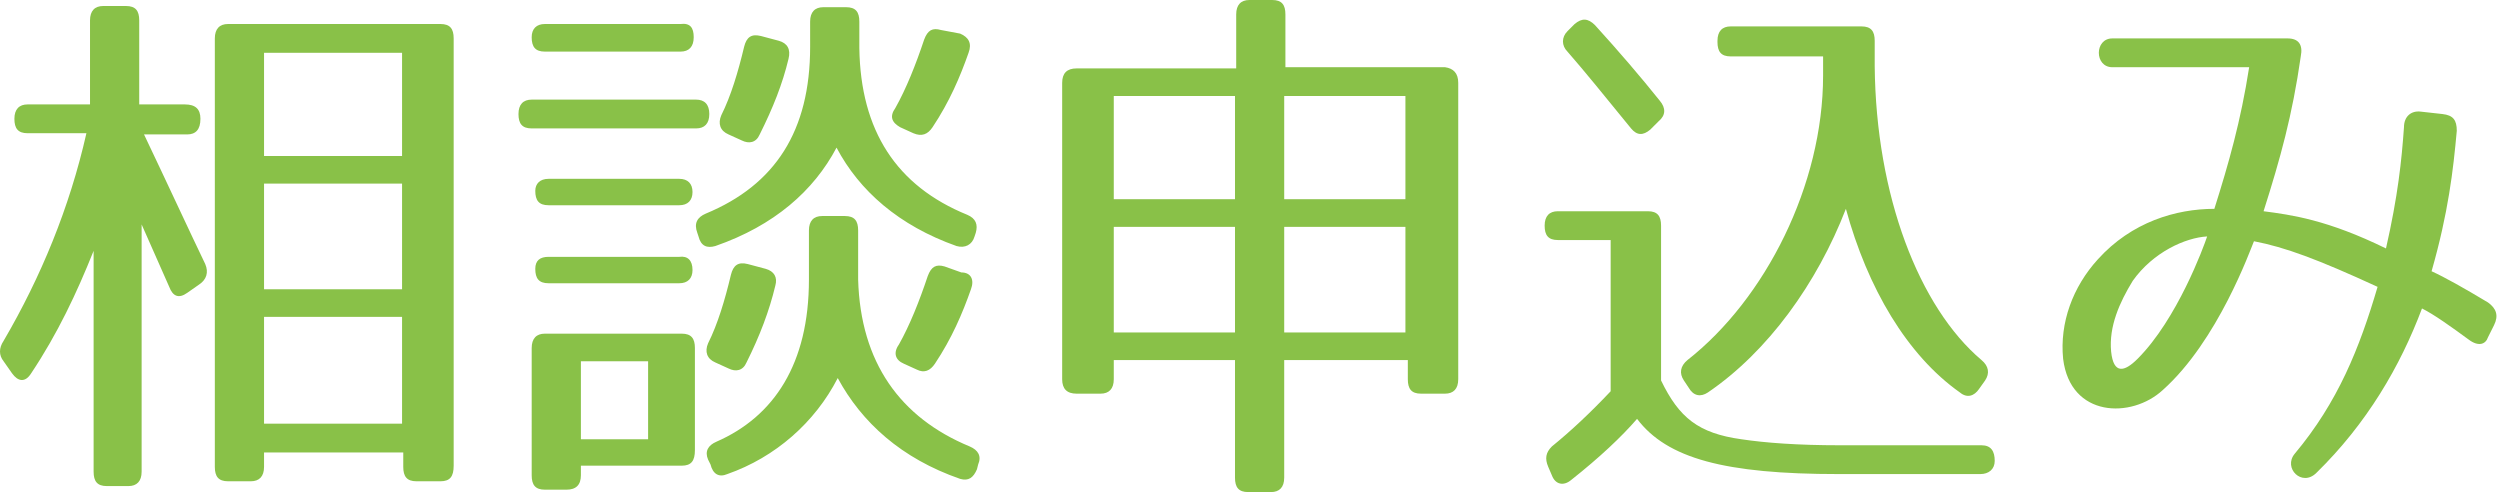
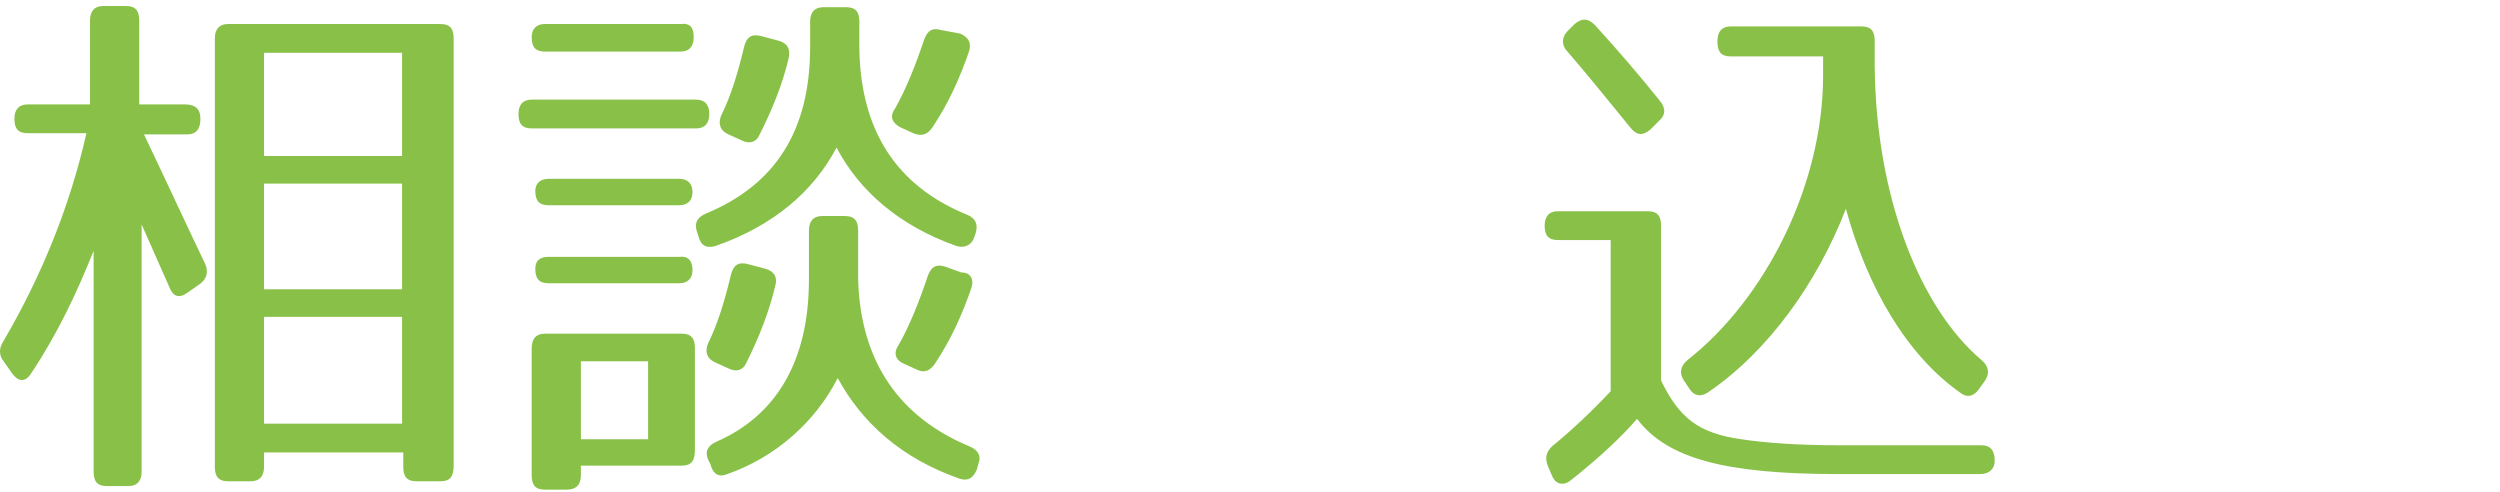
<svg xmlns="http://www.w3.org/2000/svg" version="1.1" id="レイヤー_1" x="0px" y="0px" width="208.3px" height="41px" viewBox="0 0 208.3 41" style="enable-background:new 0 0 208.3 41;" xml:space="preserve">
  <style type="text/css">
	.st0{fill:#89C148;}
</style>
  <g>
    <path class="st0" d="M16.7,9.9L16.7,9.9c0,0.9-0.4,1.3-1.1,1.3H12c2,4.2,3.8,8.1,5.1,10.8c0.3,0.7,0.1,1.3-0.5,1.7l-1,0.7   c-0.7,0.5-1.2,0.3-1.5-0.5l-2.3-5.2v20.6c0,0.8-0.4,1.2-1.1,1.2H8.9c-0.8,0-1.1-0.4-1.1-1.2V20.9c-1.4,3.5-3,6.9-5.2,10.2   c-0.5,0.8-1.1,0.7-1.6,0l-0.7-1c-0.4-0.5-0.4-1.1,0-1.7c3.1-5.3,5.5-11.1,6.9-17.3H2.3c-0.8,0-1.1-0.4-1.1-1.2v0   c0-0.8,0.4-1.2,1.1-1.2h5.2v-7c0-0.8,0.4-1.2,1.1-1.2h1.9c0.8,0,1.1,0.4,1.1,1.2v7h3.8C16.3,8.7,16.7,9.1,16.7,9.9z M36.7,40.1h-2   c-0.8,0-1.1-0.4-1.1-1.2v-1.2H22v1.2c0,0.8-0.4,1.2-1.1,1.2H19c-0.8,0-1.1-0.4-1.1-1.2V3.2C17.9,2.4,18.3,2,19,2h17.7   c0.8,0,1.1,0.4,1.1,1.2v35.6C37.8,39.7,37.5,40.1,36.7,40.1z M33.6,4.4H22V13h11.5V4.4z M33.6,15.3H22v8.8h11.5V15.3z M33.6,26.4   H22v8.9h11.5V26.4z" />
    <path class="st0" d="M59.1,9.5c0,0.8-0.4,1.2-1.1,1.2H44.3c-0.8,0-1.1-0.4-1.1-1.2c0-0.8,0.4-1.2,1.1-1.2h13.7   C58.7,8.3,59.1,8.7,59.1,9.5z M57.8,3.1c0,0.8-0.4,1.2-1.1,1.2H45.4c-0.8,0-1.1-0.4-1.1-1.2c0-0.7,0.4-1.1,1.1-1.1h11.3   C57.5,1.9,57.8,2.3,57.8,3.1z M56.8,38.8h-8.4v0.8c0,0.8-0.4,1.2-1.2,1.2h-1.8c-0.8,0-1.1-0.4-1.1-1.2V29c0-0.8,0.4-1.2,1.1-1.2   h11.4c0.8,0,1.1,0.4,1.1,1.2v8.5C57.9,38.4,57.6,38.8,56.8,38.8z M57.7,16c0,0.7-0.4,1.1-1.1,1.1H45.7c-0.8,0-1.1-0.4-1.1-1.2   c0-0.6,0.4-1,1.1-1h10.9C57.3,14.9,57.7,15.3,57.7,16z M57.7,22.5c0,0.7-0.4,1.1-1.1,1.1H45.7c-0.8,0-1.1-0.4-1.1-1.2   c0-0.7,0.4-1,1.1-1h10.9C57.3,21.3,57.7,21.7,57.7,22.5z M54,30.1h-5.6v6.5H54V30.1z M80.6,17.9c0.7,0.3,0.9,0.8,0.7,1.5l-0.1,0.3   c-0.2,0.7-0.8,1-1.5,0.8c-4.8-1.7-8.1-4.6-10-8.2c-1.9,3.6-5.2,6.5-10.1,8.2c-0.7,0.2-1.2,0-1.4-0.8l-0.1-0.3   c-0.3-0.8,0-1.3,0.7-1.6c5.8-2.4,8.7-6.9,8.7-13.9V1.8c0-0.8,0.4-1.2,1.1-1.2h1.9c0.8,0,1.1,0.4,1.1,1.2V4   C71.7,10.9,74.7,15.5,80.6,17.9z M64.6,23.8c-0.5,2.1-1.3,4.2-2.4,6.4c-0.3,0.7-0.9,0.8-1.5,0.5l-1.1-0.5c-0.7-0.3-0.9-0.9-0.6-1.6   c0.8-1.6,1.4-3.6,1.9-5.7c0.2-0.8,0.6-1.1,1.4-0.9l1.5,0.4C64.5,22.6,64.8,23.1,64.6,23.8z M80.8,37.2c0.7,0.3,1,0.8,0.7,1.5   l-0.1,0.4c-0.3,0.7-0.7,1-1.4,0.8c-4.9-1.7-8.2-4.7-10.2-8.4c-1.9,3.7-5.2,6.6-9.2,8c-0.7,0.3-1.2,0-1.4-0.8L59,38.3   c-0.3-0.7,0-1.2,0.7-1.5c4.8-2.1,7.7-6.5,7.7-13.5v-4.1c0-0.8,0.4-1.2,1.1-1.2h1.9c0.8,0,1.1,0.4,1.1,1.2v4.1   C71.7,30.2,75,34.8,80.8,37.2z M65.7,4.9C65.2,7,64.4,9,63.3,11.2c-0.3,0.7-0.9,0.8-1.5,0.5l-1.1-0.5c-0.7-0.3-0.9-0.9-0.6-1.6   C60.9,8,61.5,6,62,3.9c0.2-0.8,0.6-1.1,1.4-0.9l1.5,0.4C65.6,3.6,65.9,4.1,65.7,4.9z M80.7,4.4c-0.7,2-1.6,4.1-3,6.2   c-0.4,0.6-0.9,0.8-1.6,0.5l-1.1-0.5c-0.7-0.4-0.9-0.9-0.4-1.6c0.9-1.6,1.7-3.6,2.4-5.7c0.3-0.8,0.7-1,1.4-0.8L80,2.8   C80.7,3.1,81,3.6,80.7,4.4z M80.9,24.1c-0.7,2-1.6,4.1-3,6.2c-0.4,0.6-0.9,0.8-1.5,0.5l-1.1-0.5c-0.7-0.3-0.9-0.9-0.4-1.6   c0.9-1.6,1.7-3.6,2.4-5.7c0.3-0.8,0.7-1,1.4-0.8l1.4,0.5C80.9,22.7,81.2,23.3,80.9,24.1z" />
-     <path class="st0" d="M121.5,6.9v24.7c0,0.8-0.4,1.2-1.1,1.2h-2c-0.8,0-1.1-0.4-1.1-1.2V30H107v9.8c0,0.8-0.4,1.2-1.1,1.2H104   c-0.8,0-1.1-0.4-1.1-1.2V30H92.8v1.6c0,0.8-0.4,1.2-1.1,1.2h-2c-0.8,0-1.2-0.4-1.2-1.2V6.9c0-0.8,0.4-1.2,1.2-1.2h13.3V1.2   c0-0.8,0.4-1.2,1.1-1.2h1.9c0.8,0,1.1,0.4,1.1,1.2v4.4h13.3C121.1,5.7,121.5,6.1,121.5,6.9z M102.8,8H92.8v8.6h10.1V8z M102.8,18.9   H92.8v8.8h10.1V18.9z M117.1,8H107v8.6h10.1V8z M117.1,18.9H107v8.8h10.1V18.9z" />
    <path class="st0" d="M145.1,36.6c2,0.3,4.7,0.5,8.2,0.5h11.8c0.8,0,1.1,0.5,1.1,1.3c0,0.7-0.5,1.1-1.2,1.1h-11.8   c-9.5,0-14.3-1.3-16.8-4.6c-1.3,1.5-3.1,3.2-5.5,5.1c-0.6,0.5-1.3,0.4-1.6-0.4l-0.3-0.7c-0.3-0.7-0.2-1.2,0.3-1.7   c1.6-1.3,3.2-2.8,4.9-4.6V20h-4.4c-0.8,0-1.1-0.4-1.1-1.2c0-0.8,0.4-1.2,1.1-1.2h7.5c0.8,0,1.1,0.4,1.1,1.2v12.9   C139.9,34.8,141.5,36.1,145.1,36.6z M132.9,2.1c2,2.2,3.8,4.3,5.4,6.3c0.5,0.6,0.5,1.2-0.1,1.7l-0.7,0.7c-0.6,0.5-1.1,0.5-1.6-0.1   c-2.2-2.7-3.9-4.8-5.3-6.4c-0.5-0.5-0.5-1.2,0-1.7l0.6-0.6C131.8,1.5,132.3,1.5,132.9,2.1z M165.1,30c0.6,0.5,0.7,1.1,0.3,1.7   l-0.5,0.7c-0.4,0.6-1,0.8-1.6,0.3c-4.4-3.1-7.7-8.7-9.5-15.3c-2.4,6.2-6.5,11.9-11.5,15.3c-0.6,0.4-1.2,0.3-1.6-0.4l-0.4-0.6   c-0.4-0.6-0.3-1.2,0.3-1.7c6.5-5.1,11.3-14.6,11.3-23.7V4.7h-7.7c-0.8,0-1.1-0.4-1.1-1.2V3.4c0-0.8,0.4-1.2,1.1-1.2h10.9   c0.8,0,1.1,0.4,1.1,1.2v2.1C156.3,16.3,159.9,25.6,165.1,30z" />
-     <path class="st0" d="M205.7,28.3c-1.5-1.1-2.9-2.1-3.9-2.6c-1.8,4.8-4.6,9.6-8.8,13.7c-1.2,1.2-2.8-0.4-1.8-1.6   c3.6-4.3,5.4-8.8,6.9-13.9c-5-2.3-7.7-3.3-10.3-3.8c-0.3,0.7-3,8.3-7.6,12.4c-2.6,2.4-7.7,2.3-8.3-2.6c-0.3-3,0.8-6,2.9-8.3   c2.8-3.1,6.5-4.2,9.7-4.2c1.2-3.8,2.2-7.3,2.9-11.8h-11.4c-1.5,0-1.5-2.4,0-2.4h14.6c0.9,0,1.3,0.5,1.1,1.5   c-0.7,4.9-1.7,8.5-3.1,12.9c2.3,0.3,5.3,0.7,10.2,3.1c1-4.4,1.3-7.3,1.5-10.1c0-0.9,0.6-1.4,1.4-1.3l1.8,0.2   c0.9,0.1,1.2,0.5,1.2,1.4c-0.3,3.3-0.7,6.8-2.1,11.7c1.1,0.5,2.7,1.4,4.7,2.6c0.7,0.5,0.9,1.1,0.5,1.9l-0.5,1   C207.1,28.7,206.5,28.9,205.7,28.3z M175.9,29.3c0.2,1.9,1.1,1.7,2.2,0.6c3.3-3.3,5.5-9.3,5.8-10.2c-1.8,0.1-4.5,1.3-6.2,3.7   C176.6,25.2,175.7,27.2,175.9,29.3z" />
  </g>
</svg>